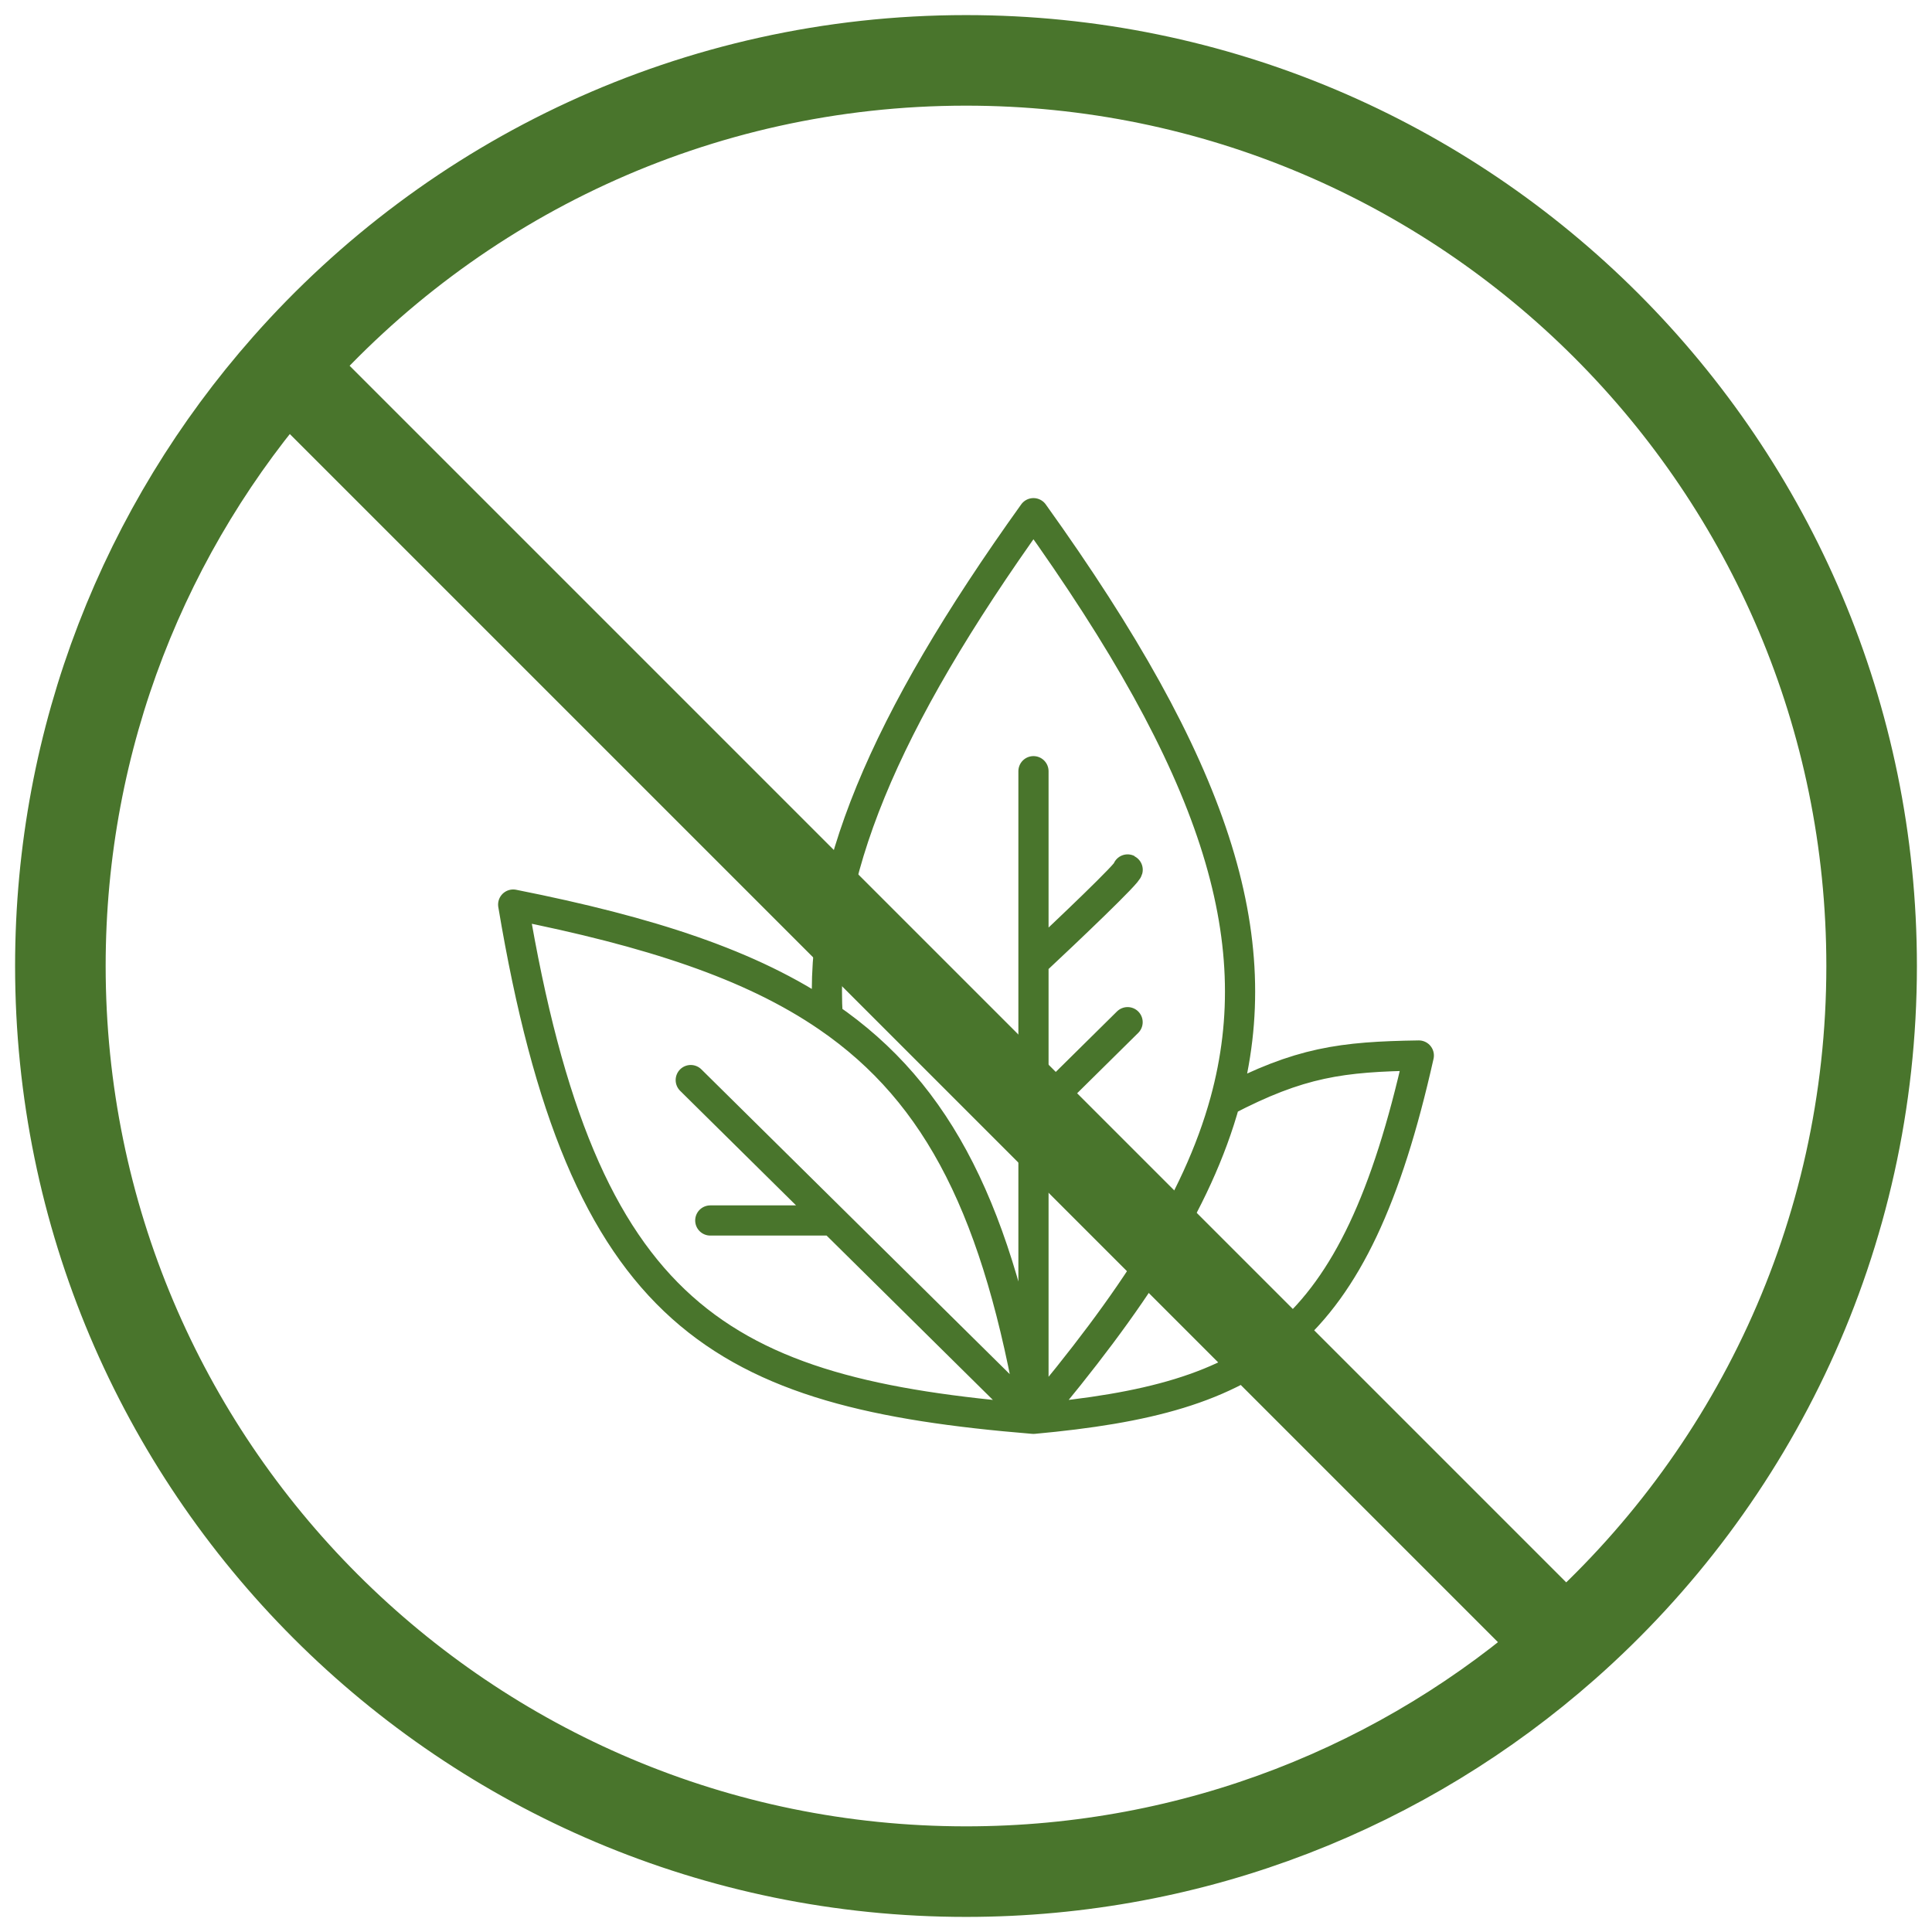
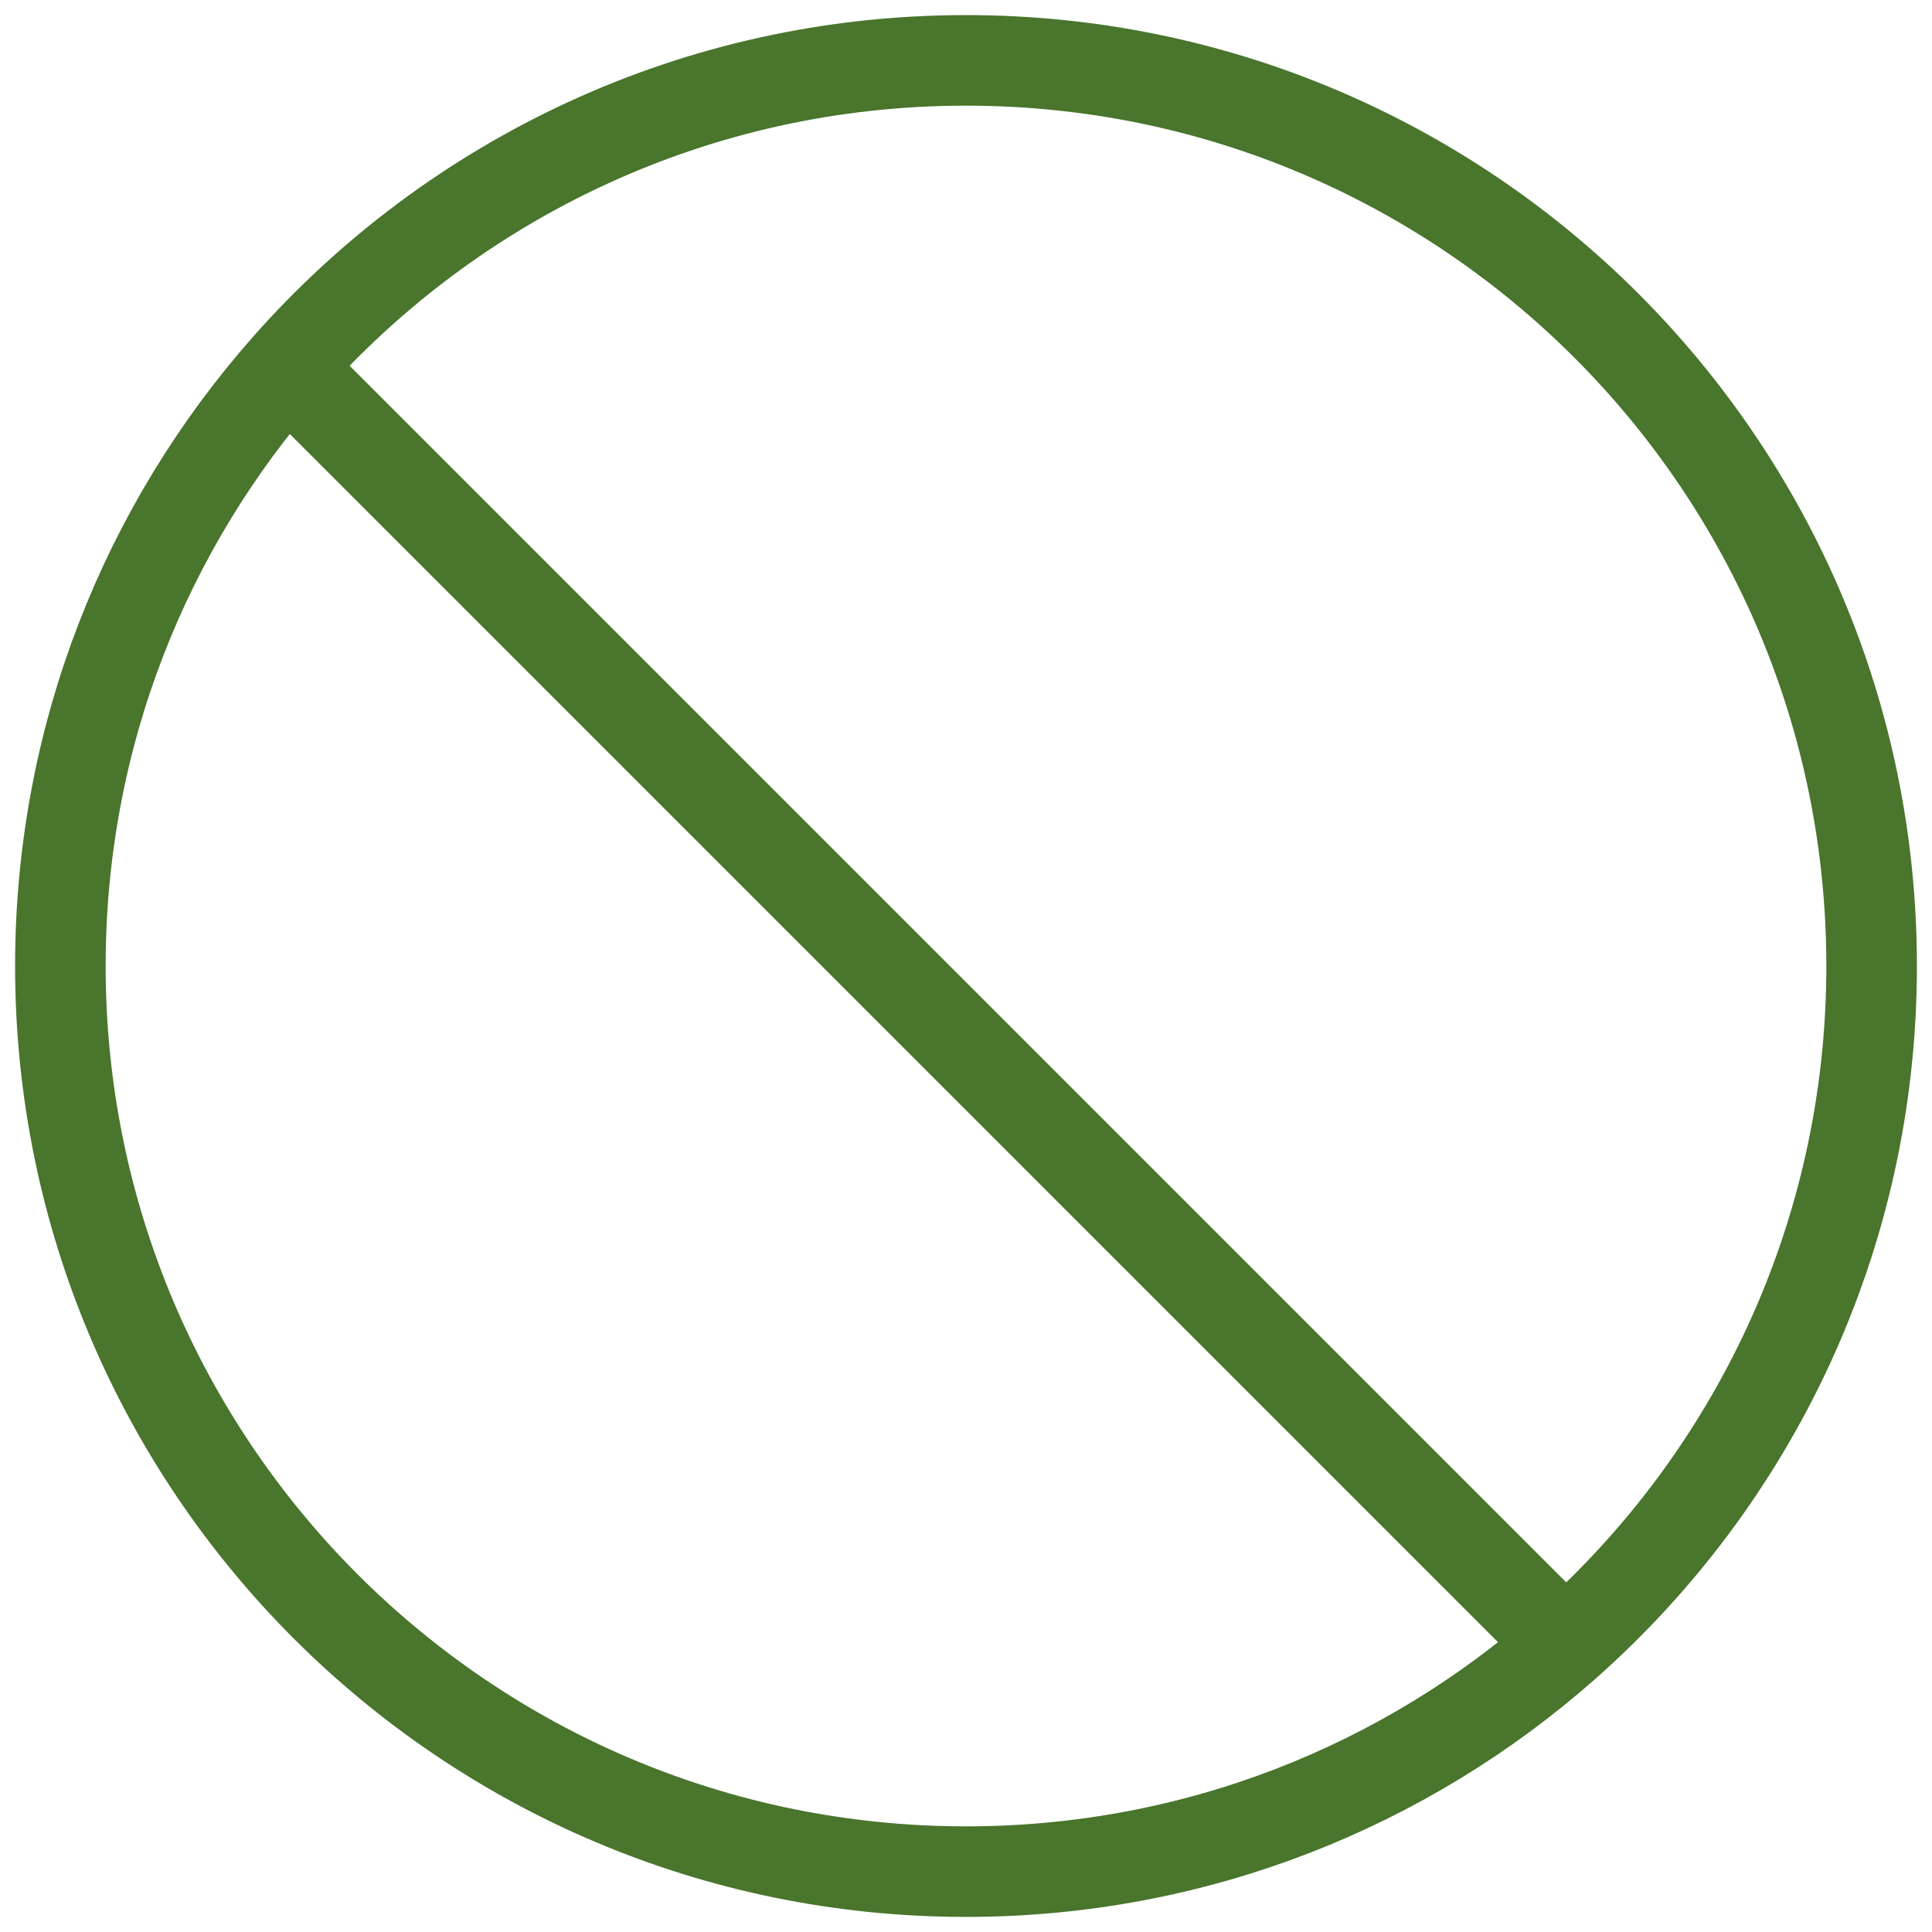
<svg xmlns="http://www.w3.org/2000/svg" width="64" height="64" viewBox="0 0 64 64" fill="none">
-   <path d="M34.235 47C41.649 46.318 44.883 44.41 47 34.965C44.442 35.004 43.06 35.182 40.585 36.477M34.235 47C37.476 43.15 39.663 39.847 40.585 36.477M34.235 47V36.942M34.235 47C23.87 46.148 19.3 43.689 17 29.965C21.519 30.863 24.884 31.951 27.418 33.689M34.235 47L27.588 40.43M34.235 47C33.072 40.195 31.142 36.242 27.418 33.689M40.585 36.477C42.075 31.028 40.257 25.403 34.235 17C29.23 23.984 27.129 29.049 27.418 33.689M34.235 25.547V31.884M34.235 31.884C35.314 30.876 37.447 28.849 37.353 28.802M34.235 31.884V36.942M34.235 36.942L37.353 33.861M22.882 35.779L27.588 40.43M27.588 40.43H23.529" stroke="#49752C" stroke-linecap="round" stroke-linejoin="round" />
  <path d="M9.5 12.156C4.832 17.445 2 24.392 2 32C2 48.569 15.431 62 32 62C39.608 62 46.555 59.168 51.844 54.5M9.5 12.156C14.997 5.928 23.04 2 32 2C48.569 2 62 15.431 62 32C62 40.96 58.072 49.003 51.844 54.5M9.5 12.156L51.844 54.5" stroke="#49752C" stroke-width="3" />
</svg>